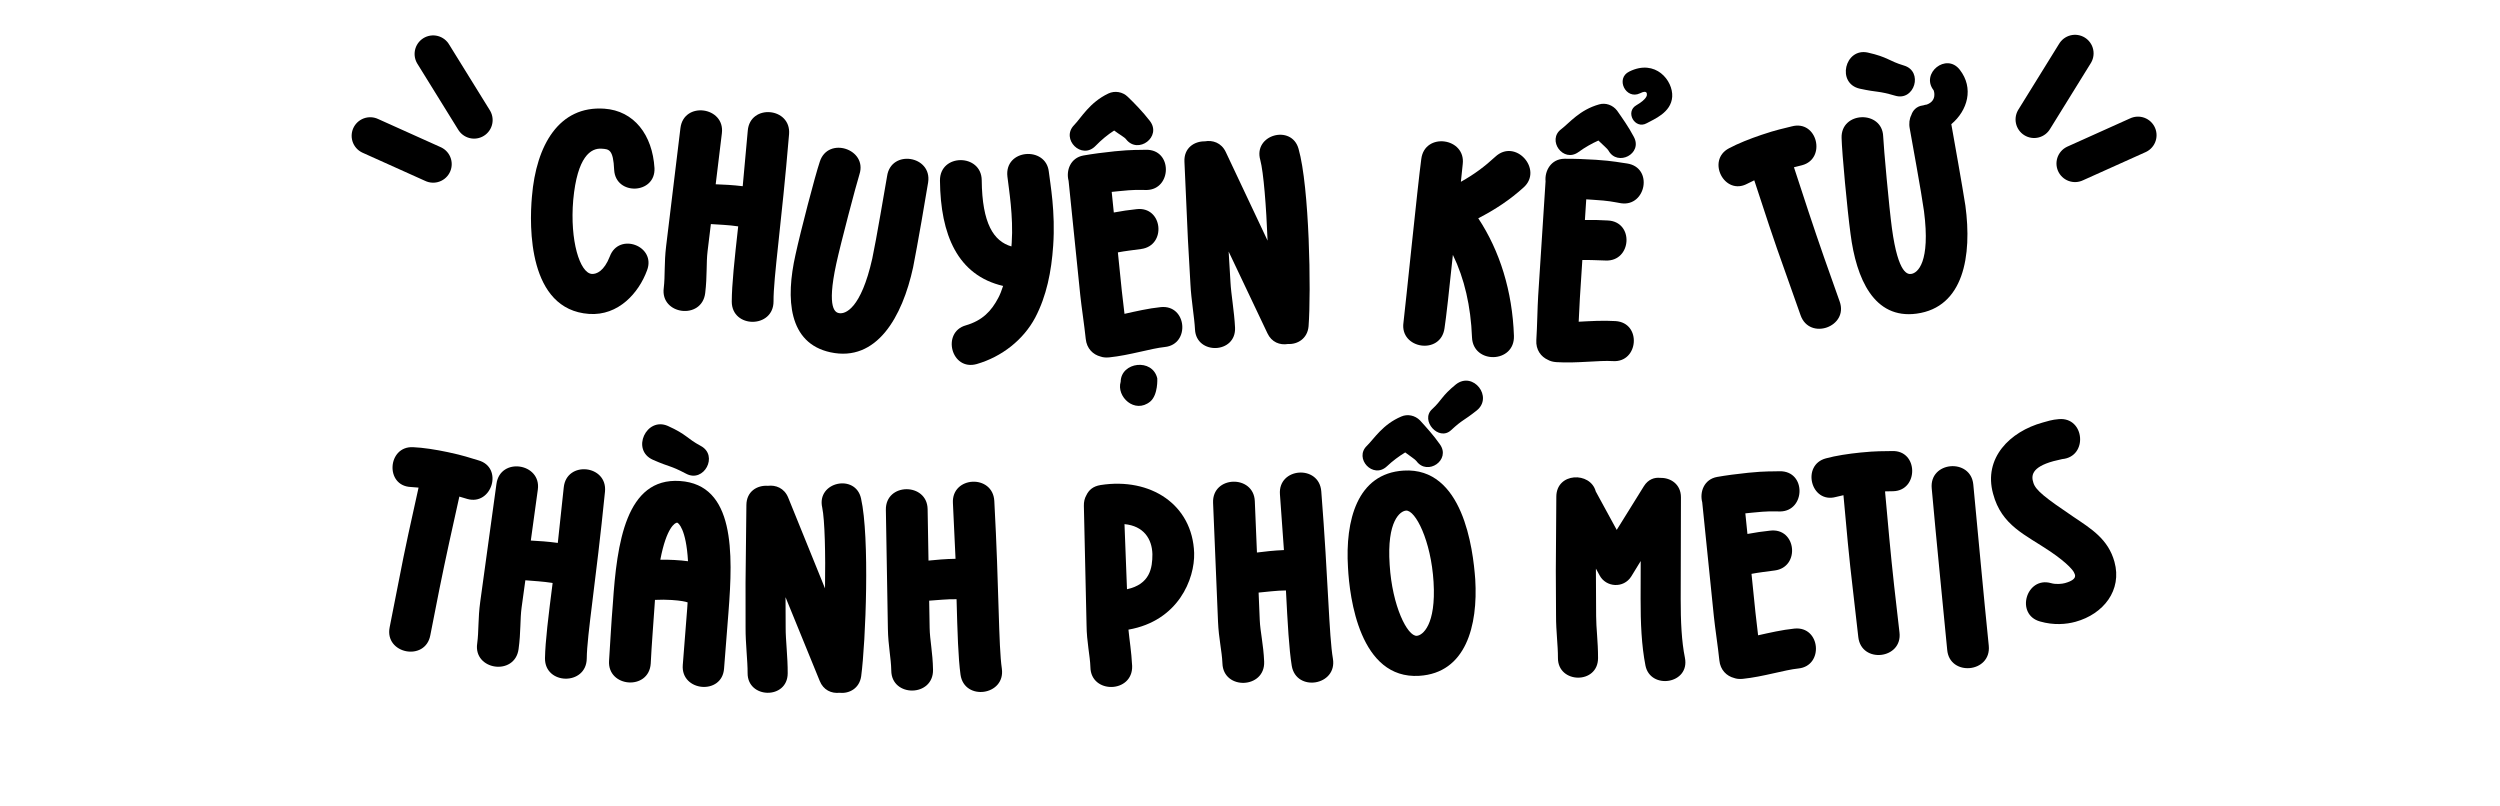
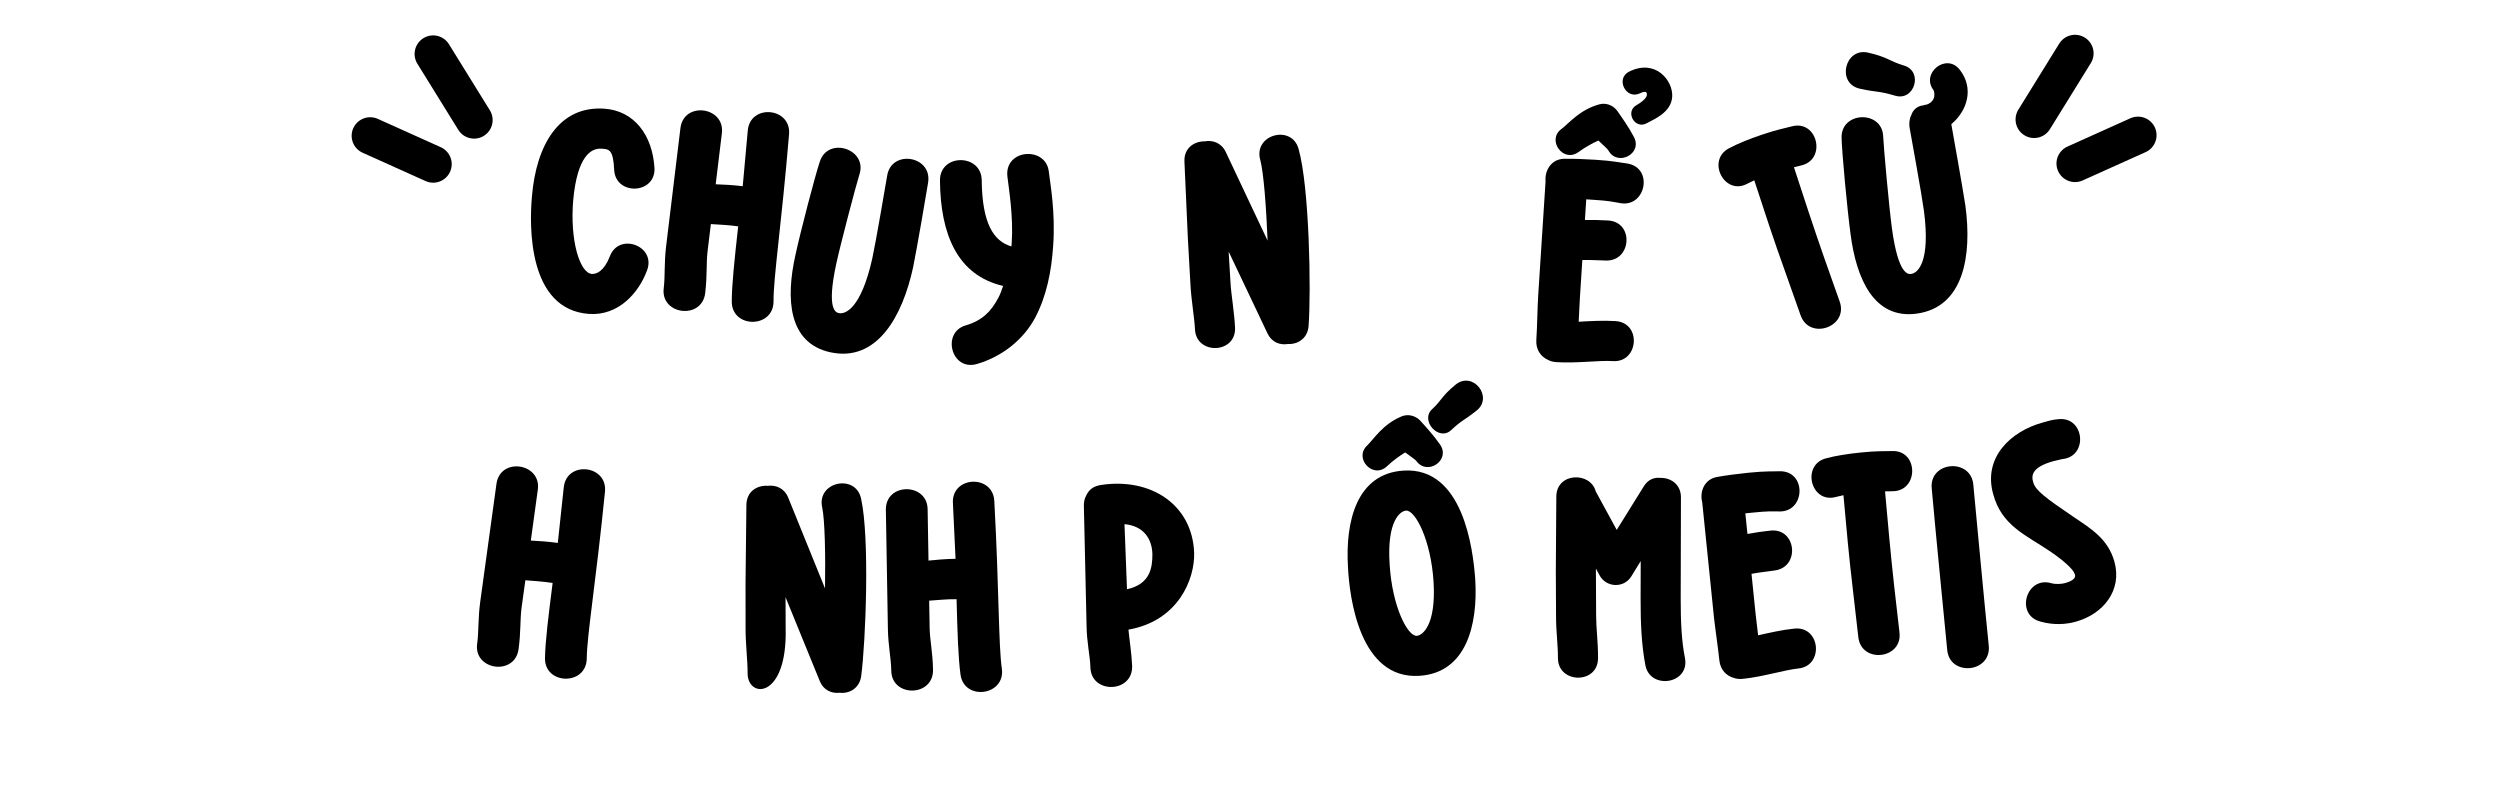
<svg xmlns="http://www.w3.org/2000/svg" width="1728" height="557" viewBox="0 0 1728 557" fill="none">
  <path d="M1301.66 94.309C1301.99 101.954 1305.74 143.393 1307.7 157.81C1312.1 190.305 1319 189.604 1321.06 189.325C1325.41 188.735 1334.44 181.452 1329.86 145.951C1328.19 133.593 1321.11 95.168 1320.05 89.02C1319.32 85.389 1319.8 82.062 1321.1 79.556C1322.07 76.395 1324.7 73.475 1328.82 72.916L1329.28 72.854C1330.16 72.501 1331.08 72.377 1331.76 72.284C1339.1 69.659 1336.76 62.751 1336.47 62.324C1327.44 50.731 1345.28 36.195 1354.6 48.215C1364.47 60.86 1360.05 76.374 1348.75 85.829C1350.69 96.752 1356.5 129.29 1358.47 142.074C1363.18 176.857 1357.28 212.381 1324.78 216.785C1295.26 220.786 1283.05 192.611 1279.09 161.687C1276.86 145.211 1273.16 105.862 1272.91 95.409C1272.26 76.854 1301.04 75.983 1301.66 94.309ZM1309.96 66.151C1297.34 62.501 1298.74 64.176 1285.53 61.305C1269.19 57.693 1275.15 32.882 1291 36.327C1305.18 39.532 1305.3 42.08 1315.99 45.292C1329.58 49.276 1323.32 70.166 1309.96 66.151Z" fill="black" />
  <path d="M1245.59 114.198L1239.98 115.609C1246.78 136.467 1253.44 156.887 1260.68 177.597L1271.54 208.298C1277.96 225.871 1250.76 235.549 1244.56 217.902L1233.7 187.201C1226.16 166.346 1219.43 145.707 1212.55 124.63L1207.74 126.987C1191.86 135.523 1179.34 110.745 1195.08 102.501C1201.28 99.19 1209.44 95.943 1217.54 93.208C1228.04 89.659 1232.64 88.837 1238.47 87.353C1256.13 82.607 1262.59 109.674 1245.59 114.198Z" fill="black" />
  <path d="M1120.54 140.496C1113.9 139.374 1112.78 138.839 1101.25 138.097L1096.41 137.785L1095.49 152.073C1101.05 151.968 1106.14 152.065 1111.21 152.391C1129.67 153.119 1127.89 180.773 1109.89 180.076C1103.65 179.905 1099.04 179.608 1093.71 179.727L1091.99 206.46L1091.19 222.376C1099.09 221.959 1108.15 221.386 1116.68 221.936C1134.88 223.109 1132.64 250.734 1114.89 249.59C1105.22 248.966 1090.03 251.227 1075.74 250.307C1073.44 250.158 1071.39 249.564 1070.05 248.783C1065.1 246.613 1061.48 241.751 1061.91 235.068C1062.52 225.619 1062.68 212.439 1063.18 204.604L1068.29 125.327C1067.6 118.109 1072.06 109.835 1081.33 109.737C1087.58 109.678 1095.43 109.952 1103.03 110.442C1115.48 111.244 1120.26 112.478 1124.62 112.99C1142.96 115.792 1137.73 142.993 1120.54 140.496ZM1079.18 89.235C1084.78 84.967 1091.84 75.934 1105.27 72.172C1109.75 70.841 1114.73 72.55 1117.72 76.445C1121.11 81.292 1125.78 87.841 1129.28 94.546C1135.7 106.299 1117.99 115.34 1111.78 104.063C1111.16 102.866 1108.08 100.354 1104.82 97.135C1100.29 99.157 1095.49 101.856 1091.12 105.046C1080.43 112.919 1068.98 96.677 1079.18 89.235ZM1131.15 72.683C1138.37 68.519 1138.31 65.739 1138.31 65.739C1138.36 65.048 1138.8 61.836 1133.53 64.505C1123.74 69.197 1116.38 54.144 1126.17 49.452C1144.34 40.441 1156.54 55.806 1155.83 66.868C1155.11 77.93 1143.02 82.473 1138.22 85.171C1130.06 89.737 1122.99 77.248 1131.15 72.683Z" fill="black" />
-   <path d="M1011.03 113.484L1009.76 125.66C1019.01 120.517 1026.19 115.12 1033.54 108.348C1047.47 95.407 1066.66 117.087 1053.28 129.397C1043.84 138.006 1033.46 144.869 1021.78 150.875C1036.68 173.421 1045.35 201.248 1046.43 232.096C1047.1 251.257 1018.17 251.878 1017.45 233.175C1016.61 211.665 1012.22 192.51 1004.23 176.168C1001.84 199.373 999.467 220.487 998.447 226.877C995.9 245.643 967.364 241.193 970.083 222.914C971.468 211.683 980.006 127.342 982.383 109.952C984.701 91.157 1013.29 95.148 1011.03 113.484Z" fill="black" />
  <path d="M847.258 105.078L876.152 166.32C875.22 142.552 873.376 119.059 871.112 110.615C866.091 93.057 892.784 85.739 897.552 102.846C905.09 129.297 906.307 201.375 904.483 225.51C903.748 234.101 896.778 238.141 890.286 237.765C884.554 238.74 878.894 236.474 876.052 230.37L849.24 173.881L850.509 195.09C850.905 203.163 853.118 215.308 853.66 226.38C854.552 244.602 826.851 245.496 825.981 227.735C825.575 219.432 823.362 207.286 822.831 196.445L821.075 165.318L818.686 111.794C818.223 102.338 825.389 97.594 832.793 97.694C838.064 96.742 844.163 98.524 847.258 105.078Z" fill="black" />
-   <path d="M792.648 131.323C785.915 131.314 784.719 130.972 773.232 132.145L768.408 132.638L769.863 146.882C775.329 145.859 780.36 145.113 785.414 144.597C803.746 142.26 806.562 169.829 788.689 172.118C782.51 172.982 777.915 173.451 772.678 174.45L775.4 201.099L777.249 216.928C784.966 215.211 793.808 213.147 802.309 212.279C820.458 210.426 822.814 238.041 805.124 239.848C795.476 240.833 780.871 245.575 766.627 247.029C764.33 247.264 762.215 247.016 760.767 246.467C755.525 245.146 751.15 240.95 750.469 234.287C749.507 224.868 747.481 211.843 746.683 204.032L738.611 125.003C736.735 117.998 739.773 109.099 748.892 107.472C755.048 106.378 762.835 105.351 770.417 104.577C782.822 103.31 787.741 103.736 792.129 103.52C810.672 103.251 810.019 130.941 792.648 131.323ZM742.345 86.552C747.389 81.394 753.042 70.835 766.104 64.626C770.535 62.548 775.959 63.387 779.575 66.964C783.949 71.16 789.914 77.283 794.73 83.523C803.278 94.489 786.667 106.863 778.396 96.334C777.313 94.819 773.885 93.08 770.111 90.216C765.75 92.982 761.254 96.691 757.265 100.813C747.612 110.852 733.104 96.085 742.345 86.552ZM799.908 261.504C799.908 261.504 800.598 272.809 795.048 277.554C784.335 286.308 771.487 274.157 774.614 263.856C774.837 250.137 796.615 247.449 799.908 261.504Z" fill="black" />
  <path d="M678.568 124.571C678.854 154.591 686.822 166.755 699.096 170.333L699.303 167.791C700.515 149.535 697.334 130.859 696.327 122.092C694.066 102.946 722.914 100.823 724.931 118.587C725.936 127.122 729.584 146.486 727.959 169.827C726.743 187.621 723.44 204.511 715.501 219.598C707.333 234.918 692.433 246.607 675.16 251.622C657.425 256.641 650.702 229.684 667.515 224.905C679.03 221.562 685.204 215.037 689.967 205.985C691.102 203.896 692.23 201.114 693.352 197.639C661.874 190.318 650.059 162.255 649.703 124.846C649.523 105.91 678.392 106.097 678.568 124.571Z" fill="black" />
  <path d="M594.058 120.488C591.764 127.788 581.136 168.017 578.048 182.234C571.088 214.279 577.809 215.975 579.84 216.416C584.128 217.348 595.106 213.588 602.929 178.658C605.576 166.471 612.053 127.941 613.151 121.799C615.816 103 644.368 107.547 641.526 126.071C640.409 133.391 633.902 170.969 631.138 184.784C623.688 219.086 606.004 250.457 573.959 243.497C544.847 237.174 542.997 206.524 549.839 176.107C553.368 159.859 563.329 121.612 566.663 111.702C572.389 94.041 599.735 103.052 594.058 120.488Z" fill="black" />
  <path d="M498.965 92.066L494.687 127.372C500.015 127.552 506.49 127.871 513.368 128.705L516.86 90.28C518.422 71.627 546.961 74.154 545.399 92.807C540.192 154.984 534.545 191.985 534.664 208.282C534.707 227.13 505.863 227.124 505.792 208.506C505.833 196.647 507.632 179.884 510.236 156.472C503.386 155.41 496.883 155.32 491.354 154.882L489.076 173.681C488.076 181.934 488.882 190.639 487.438 202.56C485.16 221.359 456.302 217.63 458.781 199.088C459.809 190.606 459.002 181.901 460.419 170.209L470.308 88.594C472.585 69.795 501.187 73.726 498.965 92.066Z" fill="black" />
  <path d="M424.512 117.494C423.894 103.098 420.884 103.12 415.815 102.767C408.443 102.253 399.01 108.078 396.217 138.209C393.798 166.282 400.798 188.762 409.091 189.339C412.317 189.564 417.561 187.383 421.509 177.241C427.78 160.316 453.728 169.993 447.226 186.902C441.511 202.477 427.439 218.396 407.166 216.984C365.007 214.048 365.761 156.691 367.682 135.759C370.614 100.313 386.41 72.94 417.741 75.122C438.244 76.55 450.975 93.178 452.382 116.194C453.204 134.307 425.581 135.393 424.512 117.494Z" fill="black" />
  <path d="M1425.39 317.322L1419.32 318.758C1403.96 322.996 1403.94 328.991 1405.45 333.605C1406.93 338.948 1414.17 344.375 1433.03 357.14C1445.39 365.468 1457.15 372.522 1461.51 388.328C1466.92 407.918 1453.99 424.423 1434.62 429.767C1428.16 431.548 1419.5 432.262 1410.13 429.576C1392.76 424.786 1400.52 398.21 1417.67 403.061C1421.05 404.043 1425.24 403.606 1427.25 403.053C1437.04 400.35 1433.87 396.673 1433.69 396.006C1433.32 394.67 1429.21 389.335 1417.14 381.168C1400.05 369.592 1383.48 363.383 1377.62 341.282C1370.81 316.572 1389.24 298.309 1411.95 292.044C1414.85 291.246 1418.35 290.041 1423.04 289.703C1441.05 288.09 1443.4 315.71 1425.39 317.322Z" fill="black" />
  <path d="M1363.94 334.854C1367.51 372.094 1370.81 408.896 1374.64 446.343C1376.45 465.193 1347.46 467.743 1345.9 449.101C1342.33 411.861 1338.57 375.103 1335.21 337.611C1333.4 318.761 1362.18 316.463 1363.94 334.854Z" fill="black" />
  <path d="M1308.73 339.528L1302.94 339.643C1304.89 361.495 1306.8 382.888 1309.21 404.695L1312.91 437.049C1315.23 455.616 1286.55 458.948 1284.46 440.358L1280.76 408.004C1278.1 385.991 1276.17 364.368 1274.19 342.285L1268.97 343.503C1251.58 348.26 1244.94 321.306 1262.13 316.802C1268.9 314.964 1277.59 313.631 1286.09 312.781C1297.12 311.678 1301.79 311.907 1307.81 311.77C1326.07 311.103 1326.3 338.93 1308.73 339.528Z" fill="black" />
  <path d="M1230.62 353.52C1223.88 353.51 1222.69 353.168 1211.2 354.339L1206.38 354.831L1207.83 369.075C1213.3 368.053 1218.33 367.308 1223.38 366.793C1241.71 364.459 1244.53 392.028 1226.65 394.315C1220.47 395.177 1215.88 395.645 1210.64 396.644L1213.36 423.294L1215.2 439.122C1222.92 437.407 1231.76 435.345 1240.27 434.478C1258.41 432.627 1260.77 460.243 1243.08 462.047C1233.43 463.031 1218.82 467.77 1204.58 469.222C1202.28 469.456 1200.17 469.208 1198.72 468.659C1193.48 467.336 1189.1 463.14 1188.42 456.477C1187.46 447.058 1185.44 434.033 1184.64 426.222L1176.58 347.191C1174.71 340.186 1177.75 331.288 1186.87 329.661C1193.02 328.569 1200.81 327.543 1208.39 326.77C1220.8 325.505 1225.72 325.932 1230.1 325.717C1248.65 325.451 1247.99 353.141 1230.62 353.52Z" fill="black" />
  <path d="M1161.87 343.746L1161.7 413.95C1161.67 429.422 1162.33 443.51 1164.61 454.601C1168.26 472.853 1140.77 476.945 1137.35 460.079C1134.61 446.216 1133.95 430.28 1133.99 413.884L1134.05 387.789L1127.56 398.396C1122.23 406.928 1109.99 405.976 1105.62 397.652L1103.1 393.027L1103.09 394.644L1103.25 425.82C1103.23 433.903 1104.59 443.374 1104.57 454.921C1104.52 473.164 1076.81 472.637 1076.85 454.855C1076.88 445.618 1075.51 436.608 1075.54 425.755L1075.38 394.578L1075.73 343.312C1075.77 326.454 1099.33 325.817 1102.99 339.682L1117.48 366.273L1136.25 336.065C1139.27 331.223 1143.66 329.848 1147.58 330.319C1154.74 330.105 1161.89 334.74 1161.87 343.746Z" fill="black" />
  <path d="M980.969 467.132C939.94 469.644 932.795 413.397 931.727 392.177C929.751 359.907 937.931 327.247 970.202 325.271C1011.23 322.759 1018.16 379.25 1019.69 400.442C1021.65 432.482 1013.24 465.156 980.969 467.132ZM979.276 439.472C983.194 439.232 992.711 432.171 990.876 402.206C989.126 373.624 978.349 352.536 971.895 352.931C967.976 353.171 958.432 359.771 960.539 390.413C962.289 418.995 972.822 439.867 979.276 439.472ZM944.856 308.082C949.875 303.148 955.751 293.302 968.607 287.887C972.888 286.006 978.043 287.078 981.496 290.569C985.466 294.953 990.918 300.866 995.232 307.08C1003.07 317.937 986.633 329.124 979.055 318.713C978.293 317.603 974.924 315.496 971.283 312.711C967.045 315.284 962.619 318.563 958.681 322.274C949.061 331.424 935.669 316.742 944.856 308.082ZM989.817 282.887C996.827 276.442 996.21 273.935 1006.35 265.679C1018.27 256.389 1032.34 274.5 1020.64 283.776C1011.16 291.298 1011.29 289.67 1002.97 297.352C994.428 305.278 981.496 290.569 989.817 282.887Z" fill="black" />
-   <path d="M867.325 346.372L868.801 381.905C874.089 381.223 880.53 380.493 887.452 380.205L884.697 341.721C883.229 323.06 911.801 320.949 913.27 339.609C918.165 401.811 918.565 439.238 921.312 455.303C924.396 473.897 895.929 478.546 892.855 460.184C890.982 448.474 890.051 431.64 888.843 408.115C881.911 408.171 875.479 409.132 869.951 409.593L870.737 428.513C871.082 436.819 873.283 445.28 873.781 457.278C874.567 476.198 845.486 477.175 844.94 458.476C844.585 449.939 842.385 441.479 841.896 429.711L838.483 347.57C837.697 328.65 866.558 327.913 867.325 346.372Z" fill="black" />
  <path d="M760.78 335.251C795.283 329.894 824.227 348.718 825.397 382.184C825.903 400.189 814.471 429.157 779.988 435.207C780.65 442.35 782.025 450.167 782.541 460.317C783.072 479.246 753.979 479.832 753.686 461.127C753.465 453.278 751.122 443.872 751.023 432.093L749.172 349.67C749.094 346.899 749.715 344.341 750.817 342.462C752.561 338.716 755.49 336.093 760.78 335.251ZM778.973 407.282C794.817 403.834 796.584 392.695 796.542 382.994C796.244 372.375 790.452 363.528 777.248 362.281L778.973 407.282Z" fill="black" />
  <path d="M641.173 351.92L641.778 387.479C647.081 386.927 653.538 386.355 660.465 386.237L658.655 347.697C657.644 329.006 686.26 327.595 687.27 346.286C690.64 408.589 690.121 446.015 692.474 462.142C695.101 480.806 666.529 484.756 663.906 466.324C662.32 454.571 661.802 437.72 661.171 414.172C654.24 414.059 647.787 414.861 642.249 415.187L642.571 434.12C642.713 442.433 644.705 450.944 644.909 462.951C645.231 481.885 616.134 482.149 616.047 463.442C615.902 454.899 613.909 446.387 613.709 434.611L612.311 352.411C611.989 333.478 640.859 333.448 641.173 351.92Z" fill="black" />
-   <path d="M544.81 343.965L570.254 406.72C570.644 382.936 570.109 359.377 568.319 350.82C564.282 333.011 591.34 327.188 595.15 344.533C601.206 371.363 598.414 443.396 595.251 467.393C594.039 475.929 586.856 479.576 580.394 478.84C574.616 479.494 569.091 476.917 566.593 470.665L542.963 412.772L543.052 434.019C542.998 442.101 544.532 454.351 544.458 465.436C544.336 483.679 516.628 483.032 516.747 465.25C516.802 456.937 515.268 444.687 515.34 433.833L515.318 402.657L515.908 349.083C515.972 339.615 523.391 335.277 530.777 335.789C536.093 335.131 542.083 337.25 544.81 343.965Z" fill="black" />
-   <path d="M420.981 456.733C421.855 443.599 422.498 430.449 423.617 417.1C426.392 375.394 432.653 329.985 469.981 332.468C508.001 334.997 506.717 382.126 503.528 423.11L500.477 462.021C499.235 480.686 470.478 478.078 471.935 459.66L474.986 420.749L475.278 416.371C473.695 415.803 470.73 415.143 464.279 414.713C460.361 414.453 456.89 414.453 452.712 414.638L452.42 419.016C451.547 432.15 450.442 445.269 449.784 458.649C448.527 477.544 419.755 475.167 420.981 456.733ZM474.251 327.429C462.622 321.332 463.651 323.252 451.284 317.8C435.999 310.998 446.795 287.877 461.635 294.419C474.892 300.393 474.493 302.912 484.325 308.195C496.846 314.814 486.541 334.032 474.251 327.429ZM456.41 386.88C459.651 386.864 462.662 386.833 466.118 387.063C469.574 387.293 472.8 387.507 475.55 387.922C474.272 365.387 468.756 361.317 468.065 361.271C466.683 361.179 460.677 364.482 456.41 386.88Z" fill="black" />
+   <path d="M544.81 343.965L570.254 406.72C570.644 382.936 570.109 359.377 568.319 350.82C564.282 333.011 591.34 327.188 595.15 344.533C601.206 371.363 598.414 443.396 595.251 467.393C594.039 475.929 586.856 479.576 580.394 478.84C574.616 479.494 569.091 476.917 566.593 470.665L542.963 412.772L543.052 434.019C544.336 483.679 516.628 483.032 516.747 465.25C516.802 456.937 515.268 444.687 515.34 433.833L515.318 402.657L515.908 349.083C515.972 339.615 523.391 335.277 530.777 335.789C536.093 335.131 542.083 337.25 544.81 343.965Z" fill="black" />
  <path d="M371.746 338.398L366.899 373.63C372.223 373.897 378.692 374.32 385.555 375.264L389.668 336.901C391.531 318.276 420.025 321.264 418.162 339.889C411.952 401.974 405.709 438.878 405.565 455.176C405.303 474.021 376.463 473.55 376.693 454.933C376.925 443.077 378.994 426.345 381.976 402.978C375.144 401.805 368.644 401.61 363.122 401.083L360.541 419.843C359.408 428.079 360.073 436.796 358.437 448.692C355.856 467.452 327.061 463.257 329.839 444.758C331.004 436.293 330.338 427.576 331.944 415.909L343.148 334.464C345.729 315.704 374.264 320.096 371.746 338.398Z" fill="black" />
-   <path d="M323.051 344.892L317.499 343.244C312.726 364.658 308.05 385.621 303.729 407.131L297.434 439.081C294.009 457.476 265.673 451.946 269.324 433.599L275.62 401.649C279.762 379.865 284.487 358.676 289.307 337.036L283.967 336.613C265.949 335.865 267.803 308.167 285.547 309.093C292.564 309.399 301.245 310.766 309.604 312.536C320.448 314.834 324.823 316.468 330.601 318.165C348.209 323.075 339.982 349.659 323.051 344.892Z" fill="black" />
  <path d="M327.681 82.984L299.395 37.297M299.395 113.442L255.882 93.862" stroke="black" stroke-width="25.659" stroke-linecap="round" stroke-linejoin="round" />
  <path d="M1405.98 82.566L1434.26 36.879M1434.26 113.024L1477.78 93.444" stroke="black" stroke-width="25.659" stroke-linecap="round" stroke-linejoin="round" />
</svg>